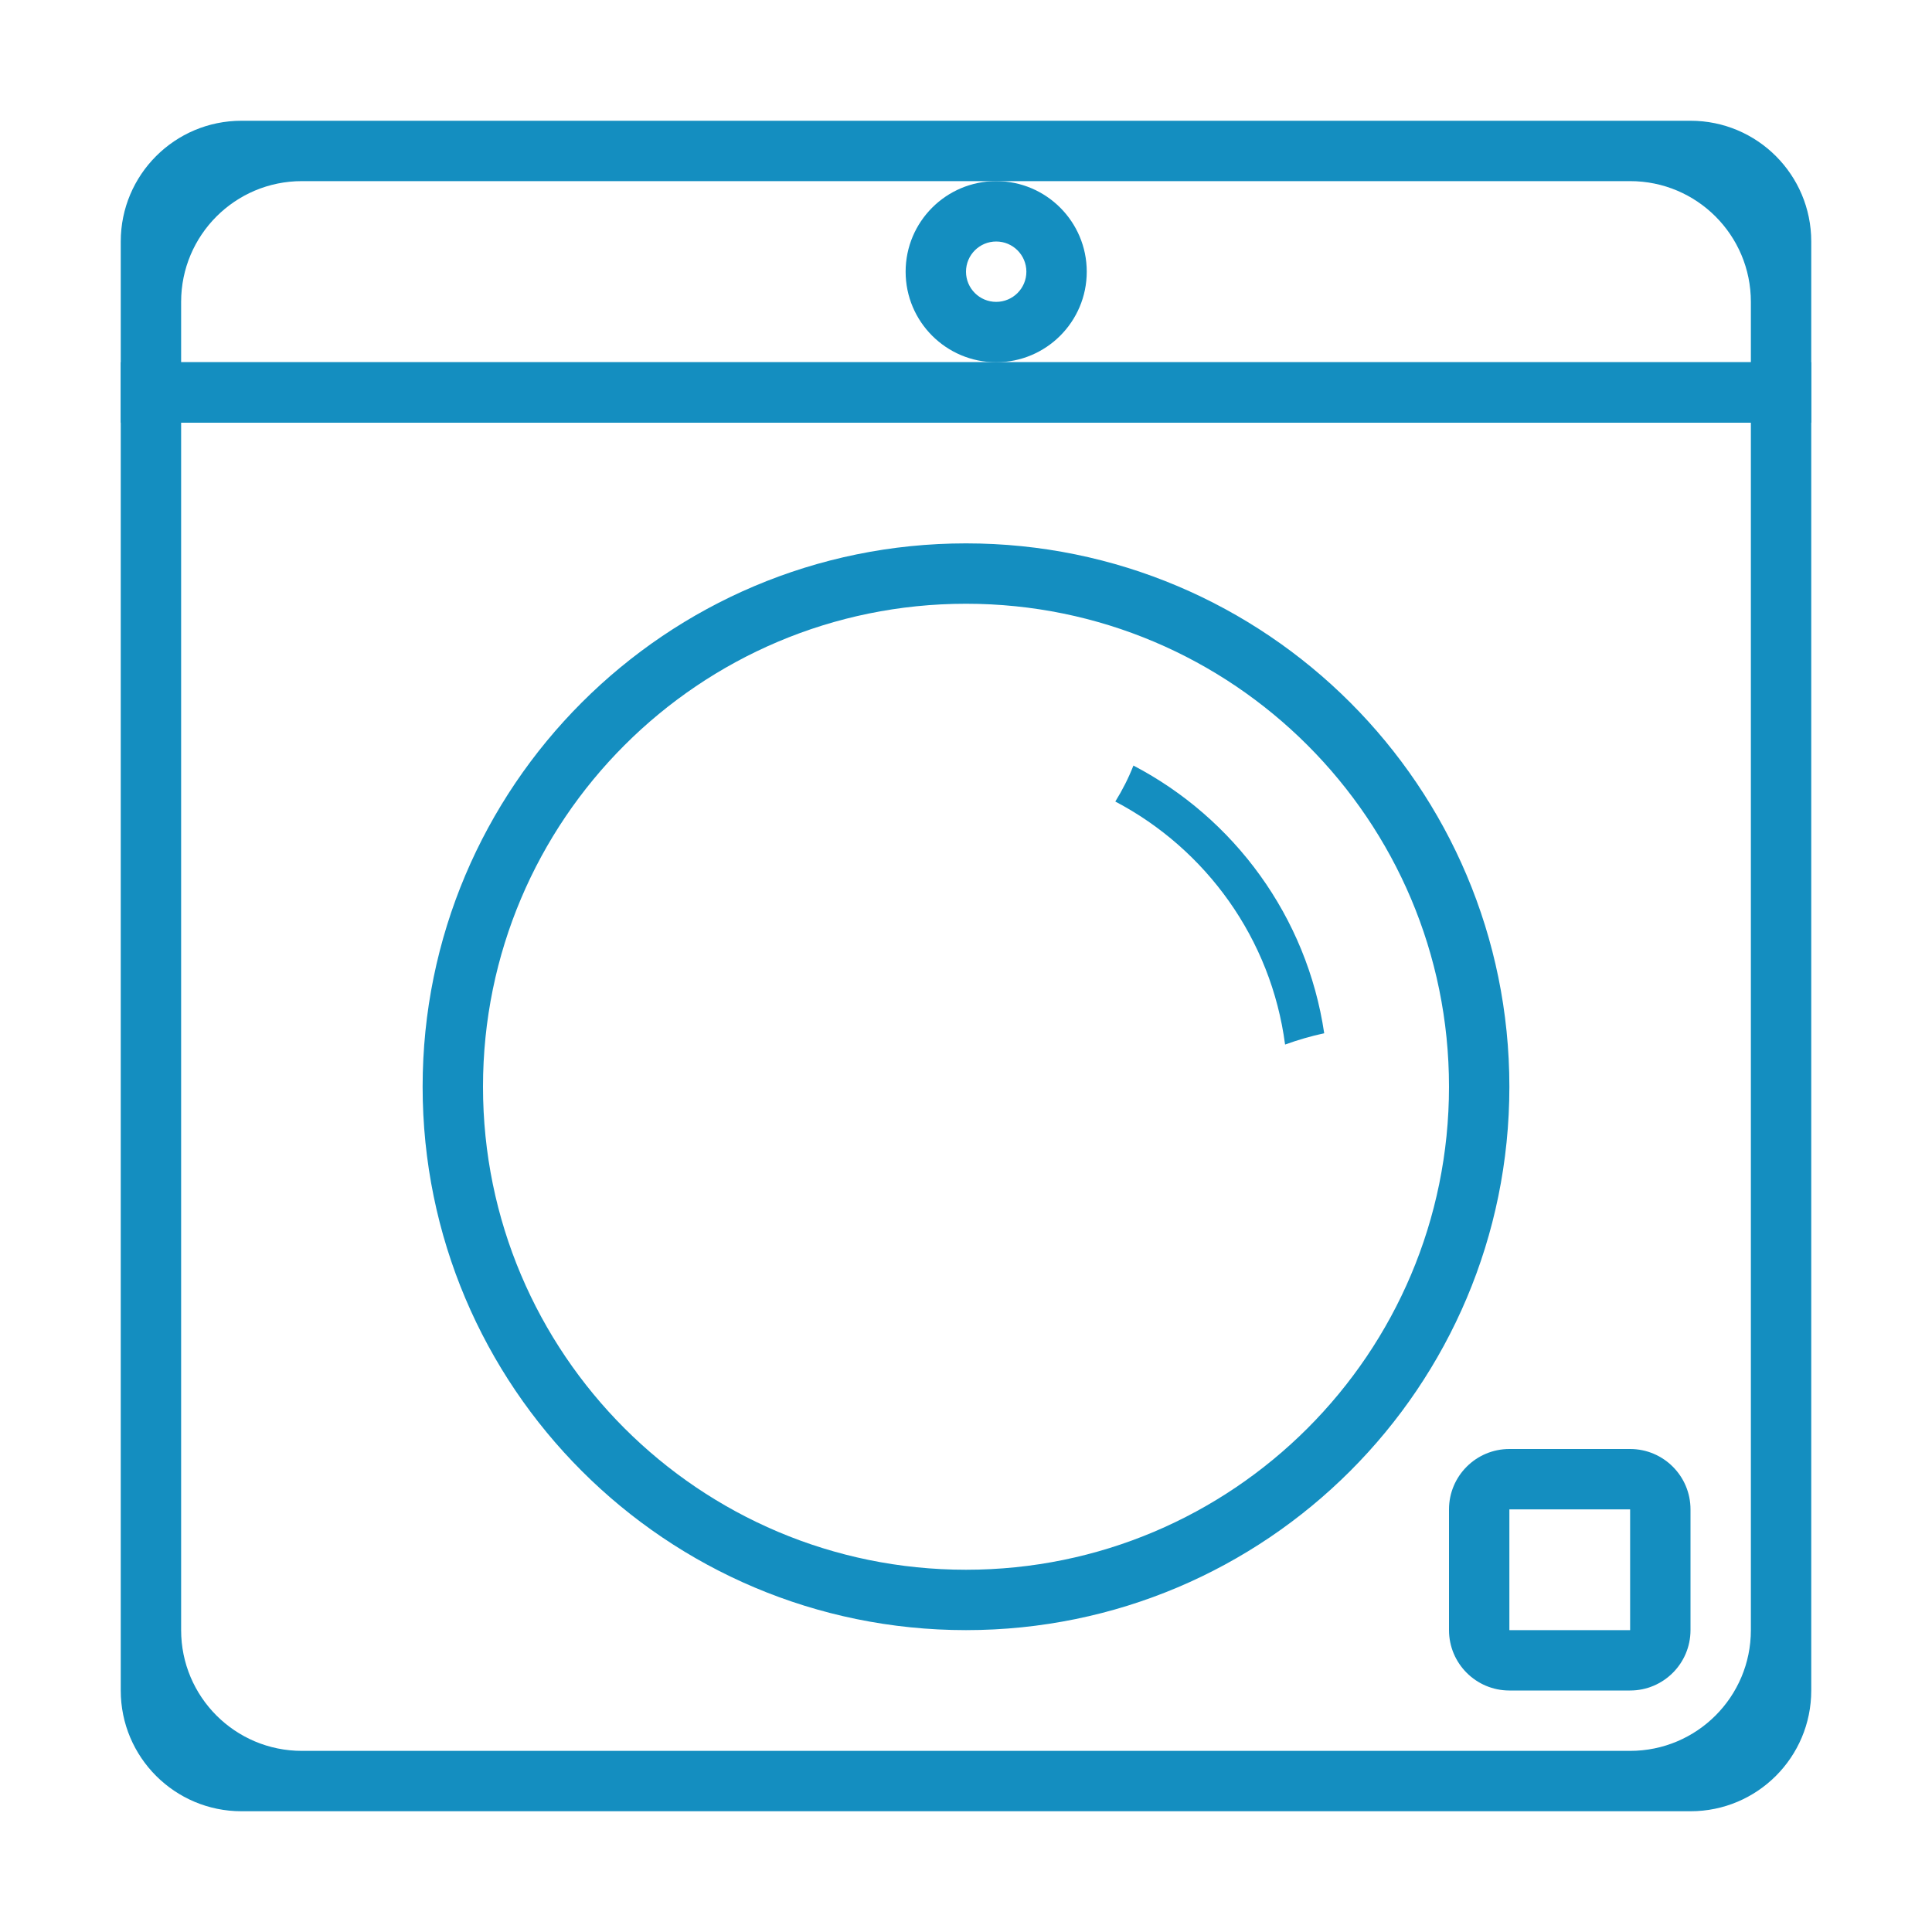
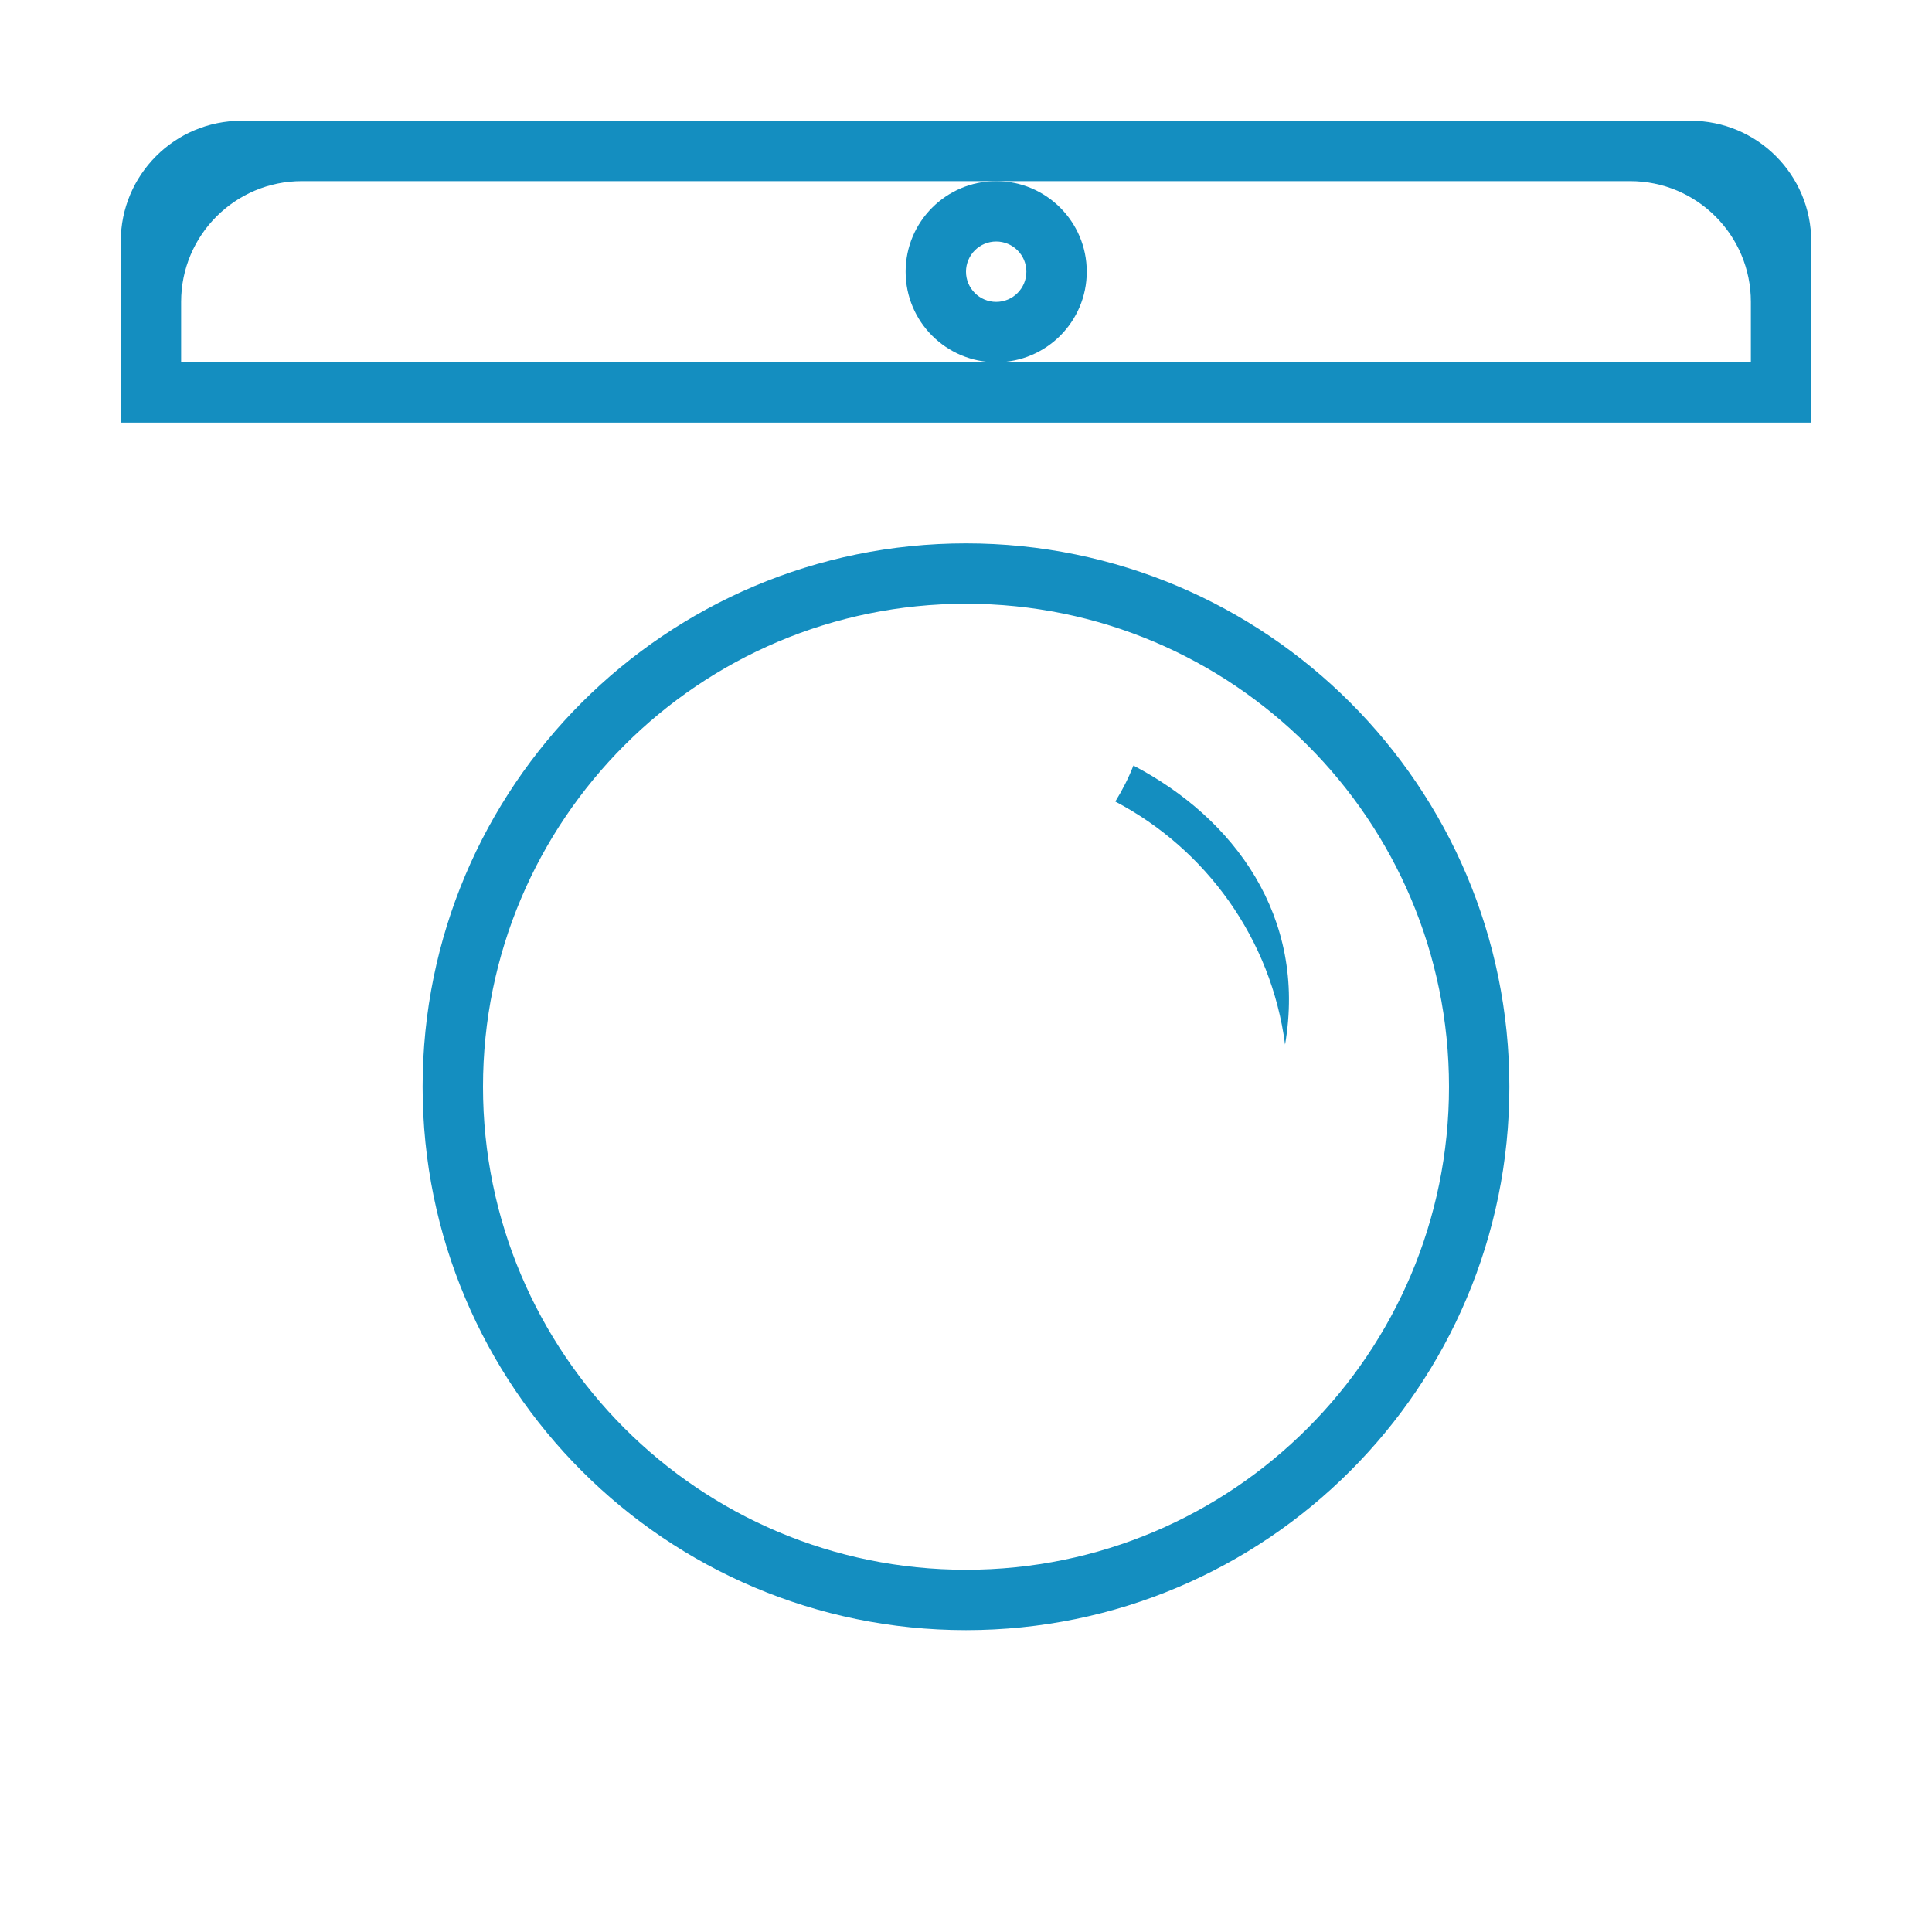
<svg xmlns="http://www.w3.org/2000/svg" width="32" height="32" viewBox="0 0 32 32" fill="none">
  <path fill-rule="evenodd" clip-rule="evenodd" d="M4 2C2.895 2 2 2.895 2 4V7H30V4C30 2.895 29.105 2 28 2H4ZM5 3C3.895 3 3 3.895 3 5V6H29V5C29 3.895 28.105 3 27 3H5Z" fill="#148EC0" />
-   <path fill-rule="evenodd" clip-rule="evenodd" d="M30 6H2V28C2 29.105 2.895 30 4 30H28C29.105 30 30 29.105 30 28V6ZM29 7H3V27C3 28.105 3.895 29 5 29H27C28.105 29 29 28.105 29 27V7Z" fill="#148EC0" />
  <path fill-rule="evenodd" clip-rule="evenodd" d="M16.5 6C17.328 6 18 5.328 18 4.5C18 3.672 17.328 3 16.5 3C15.672 3 15 3.672 15 4.5C15 5.328 15.672 6 16.5 6ZM16.5 5C16.776 5 17 4.776 17 4.5C17 4.224 16.776 4 16.5 4C16.224 4 16 4.224 16 4.5C16 4.776 16.224 5 16.5 5Z" fill="#148EC0" />
  <path fill-rule="evenodd" clip-rule="evenodd" d="M16 27C20.971 27 25 22.971 25 18C25 13.029 20.971 9 16 9C11.029 9 7 13.029 7 18C7 22.971 11.029 27 16 27ZM16 26C20.418 26 24 22.418 24 18C24 13.582 20.418 10 16 10C11.582 10 8 13.582 8 18C8 22.418 11.582 26 16 26Z" fill="#148EC0" />
-   <path fill-rule="evenodd" clip-rule="evenodd" d="M18.773 12.68C18.693 12.885 18.592 13.084 18.473 13.276C19.975 14.065 21.055 15.549 21.285 17.301C21.495 17.225 21.711 17.162 21.933 17.114C21.647 15.182 20.44 13.551 18.773 12.68Z" fill="#148EC0" />
-   <path fill-rule="evenodd" clip-rule="evenodd" d="M25 24C24.448 24 24 24.448 24 25V27C24 27.552 24.448 28 25 28H27C27.552 28 28 27.552 28 27V25C28 24.448 27.552 24 27 24H25ZM27 25H25V27H27V25Z" fill="#148EC0" />
+   <path fill-rule="evenodd" clip-rule="evenodd" d="M18.773 12.68C18.693 12.885 18.592 13.084 18.473 13.276C19.975 14.065 21.055 15.549 21.285 17.301C21.647 15.182 20.44 13.551 18.773 12.68Z" fill="#148EC0" />
</svg>